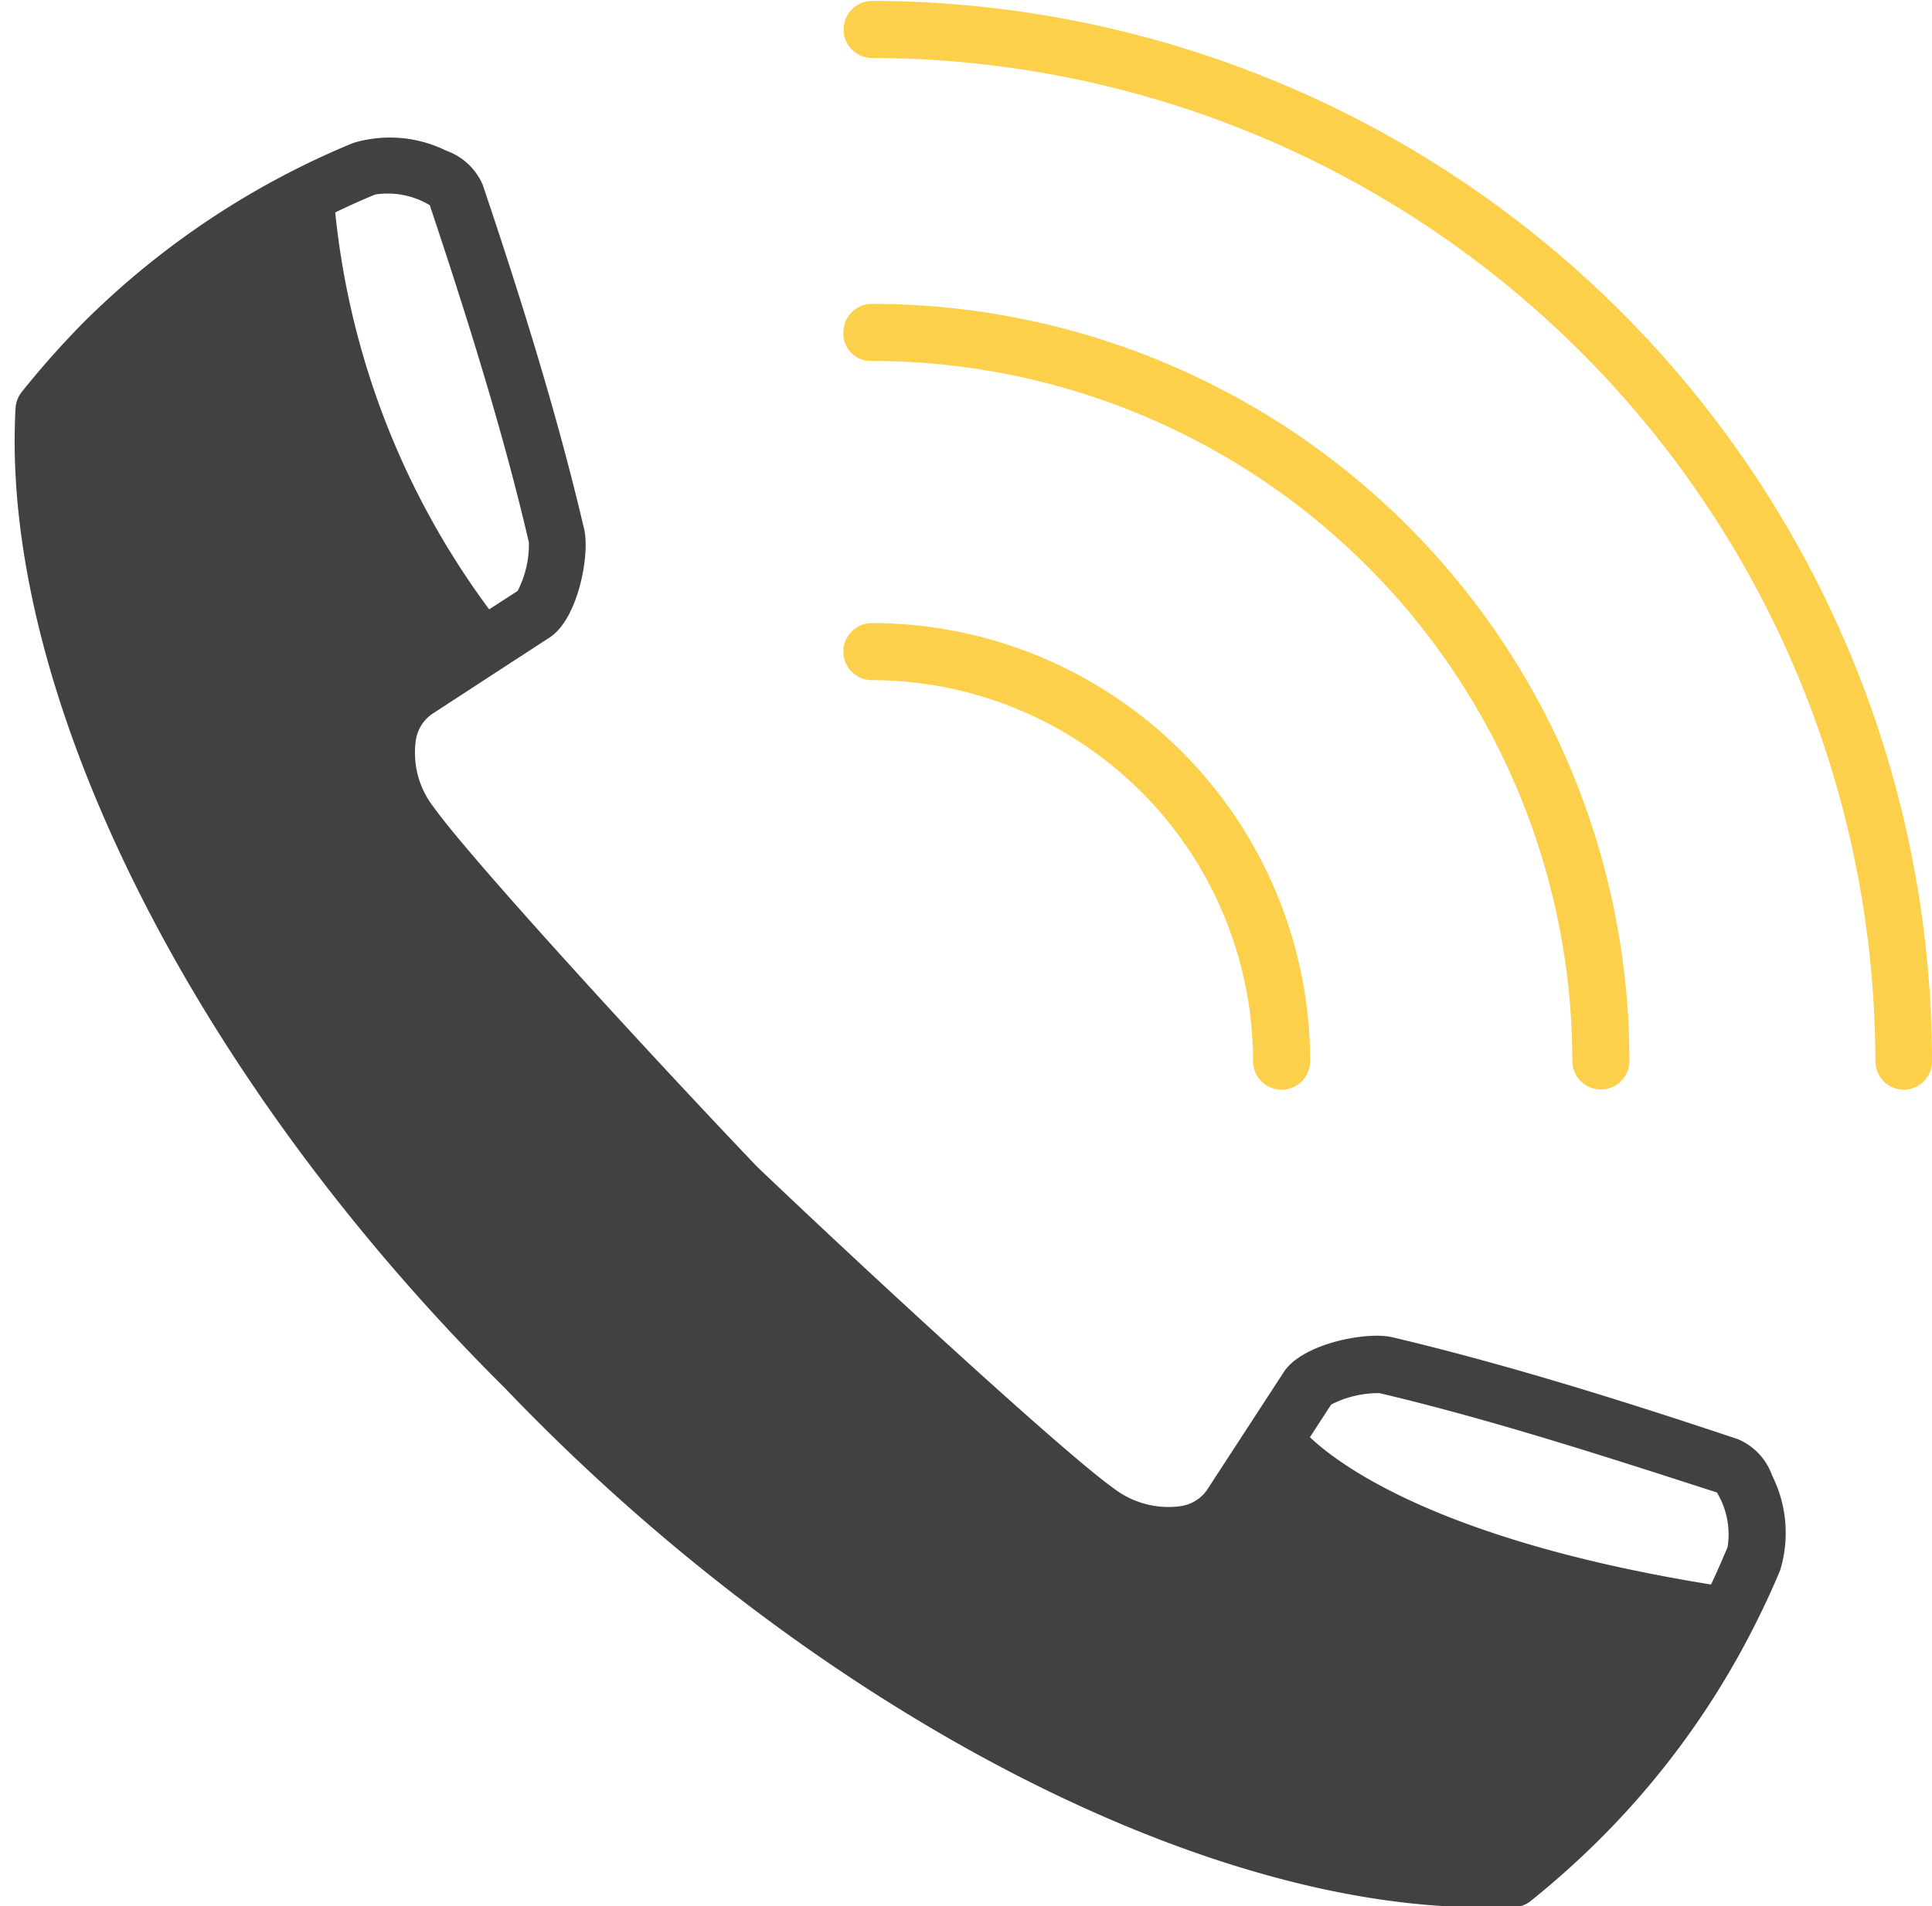
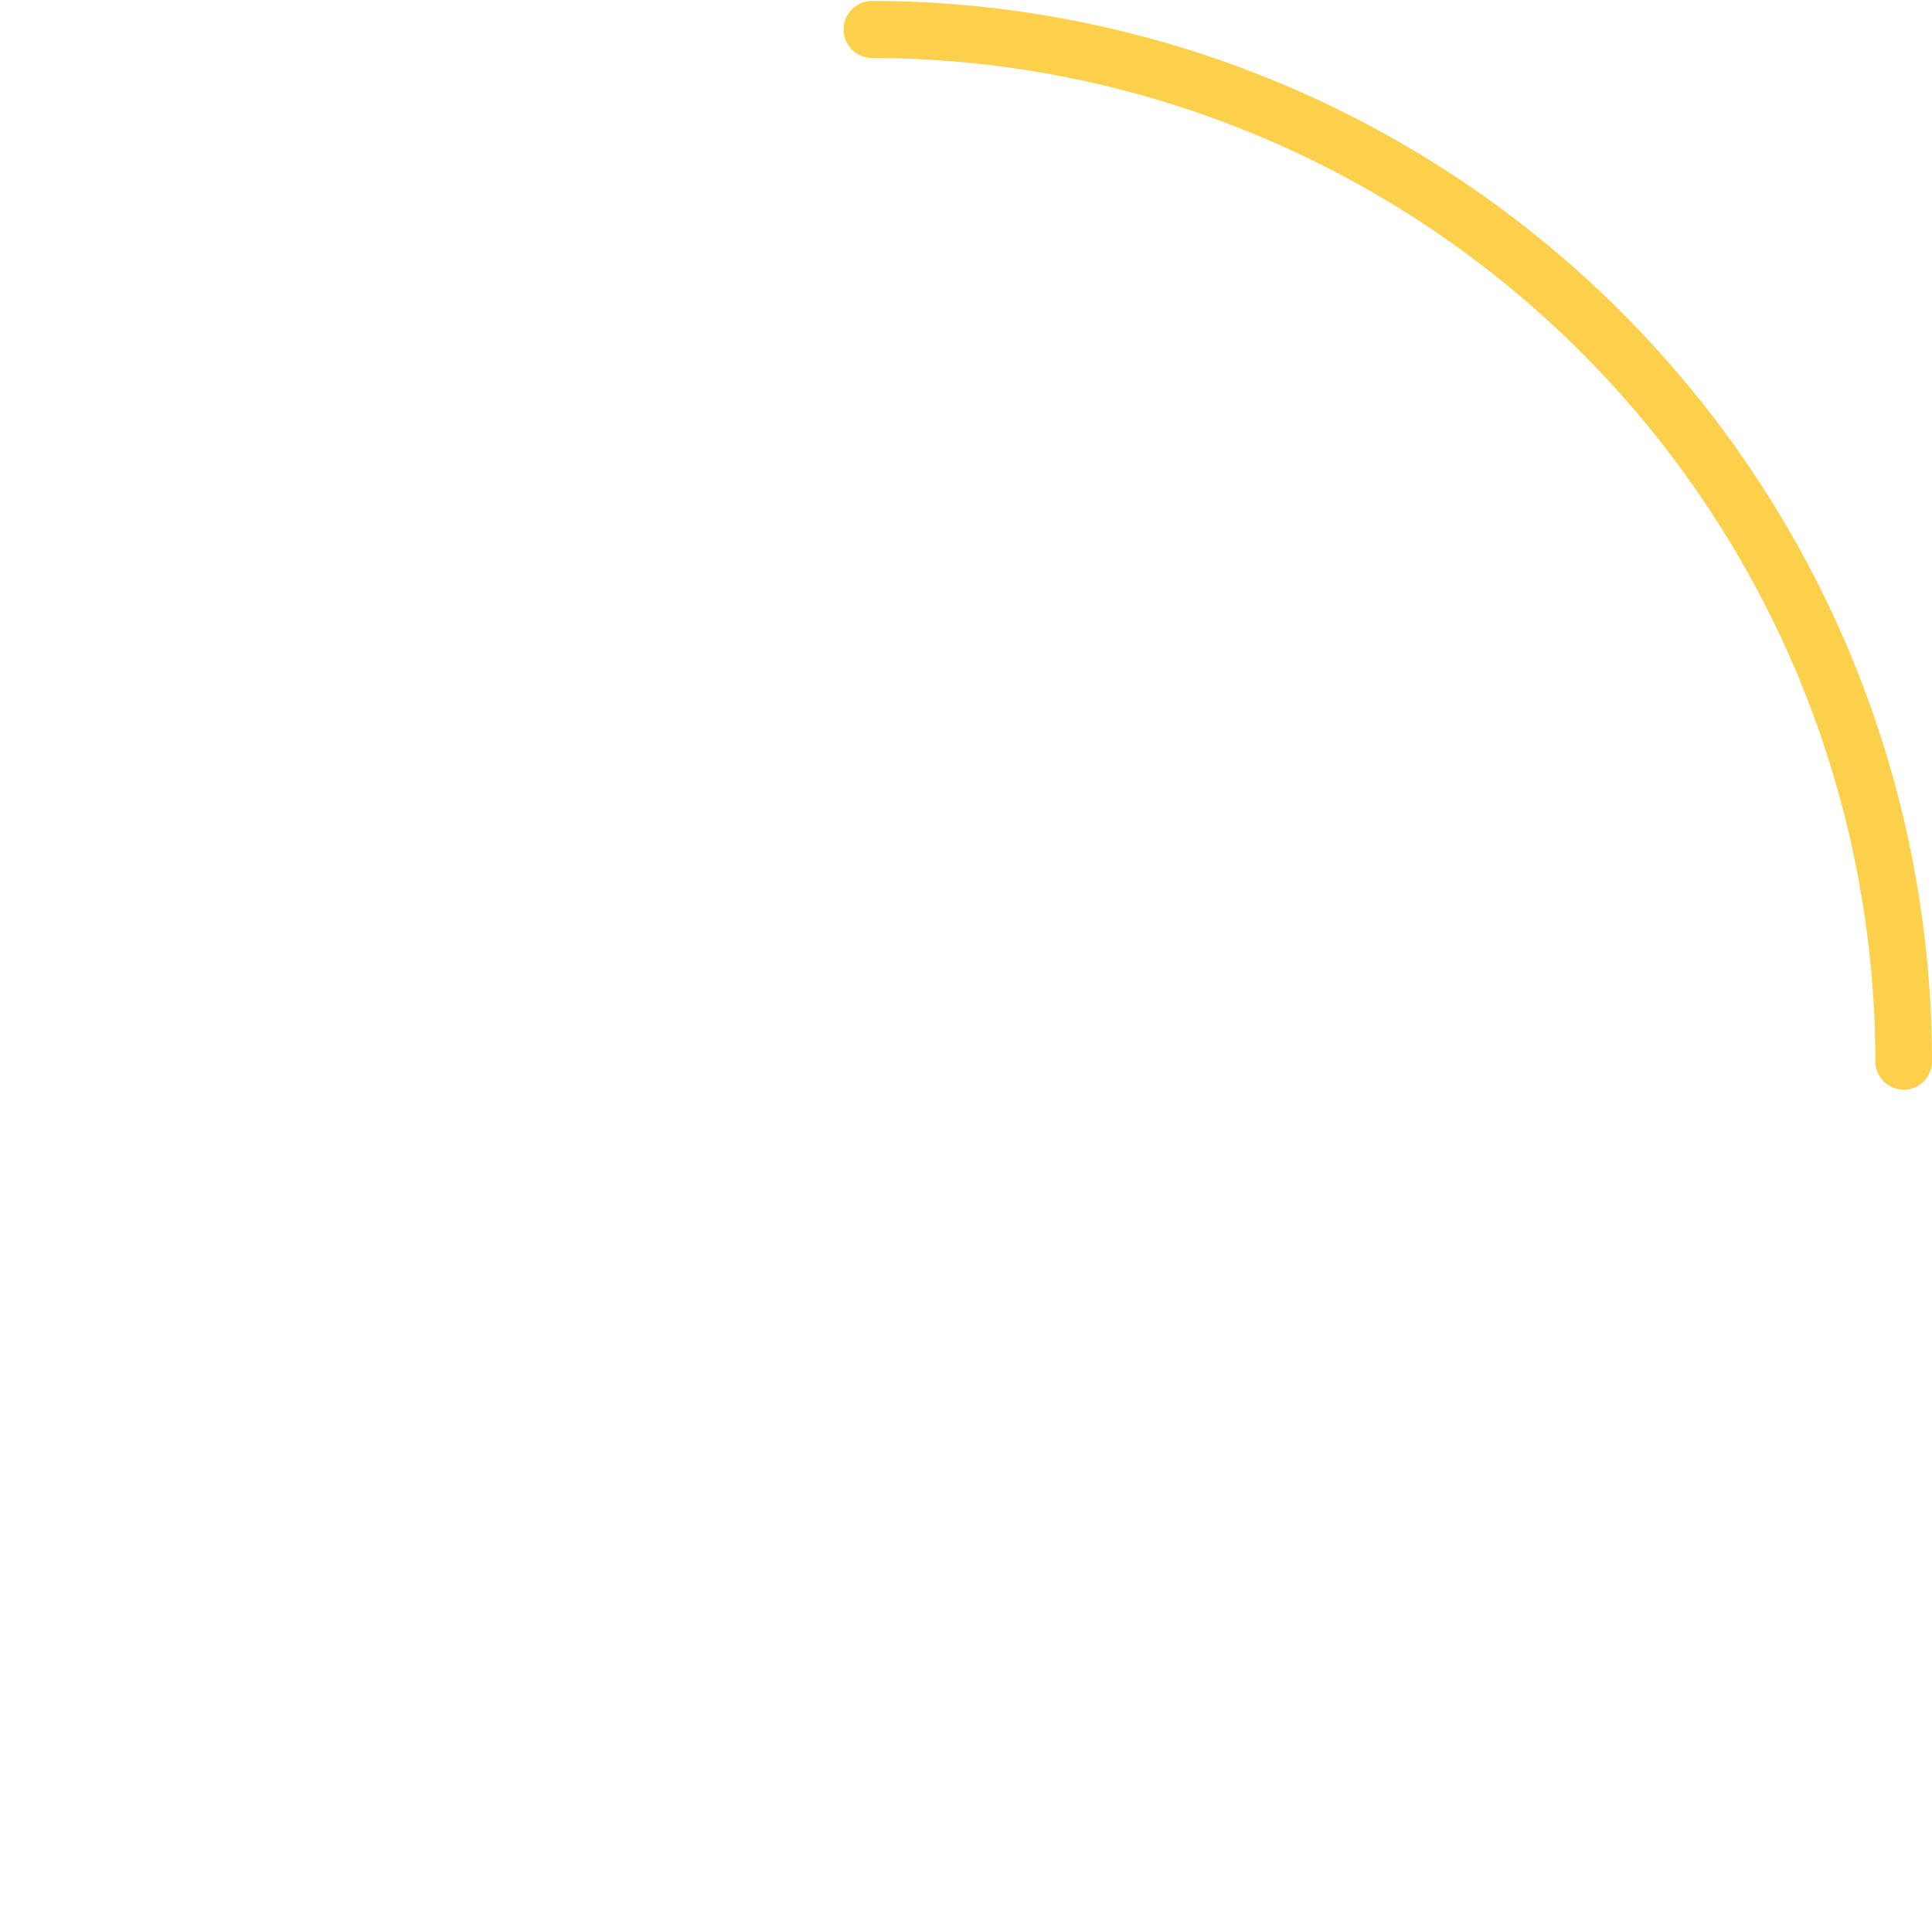
<svg xmlns="http://www.w3.org/2000/svg" fill="#000000" height="83.5" preserveAspectRatio="xMidYMid meet" version="1" viewBox="4.4 4.9 84.6 83.5" width="84.6" zoomAndPan="magnify">
  <g data-name="Layer 5">
    <g id="change1_1">
-       <path d="M82,69.53a2.7,2.7,0,0,0-1.49-1.59c-4.27-1.43-9.85-3.22-15.15-4.47-1.1-.26-3.92.27-4.74,1.52l-3.38,5.19a1.71,1.71,0,0,1-1.14.69,3.94,3.94,0,0,1-2.92-.77C51,68.55,42.54,60.76,37.55,56c-5-5.24-12.63-13.59-14.17-15.76a3.87,3.87,0,0,1-.77-2.92,1.71,1.71,0,0,1,.7-1.14l2.87-1.87h0l2.29-1.49c1.25-.81,1.77-3.64,1.51-4.74C29,23.9,27.64,19.23,25.54,13a2.73,2.73,0,0,0-1.6-1.5,5.58,5.58,0,0,0-4.07-.34A36.32,36.32,0,0,0,8.08,19a39.24,39.24,0,0,0-2.73,3.07,1.28,1.28,0,0,0-.27.72C4.4,35.25,12.82,52.11,26.52,65.71c13.16,13.76,30.15,22.73,42.8,22.73.46,0,.93,0,1.38,0a1.28,1.28,0,0,0,.72-.27,37.94,37.94,0,0,0,3.06-2.74,36.22,36.22,0,0,0,6.65-9.13h0v0c.44-.86.85-1.73,1.22-2.62A5.61,5.61,0,0,0,82,69.53ZM79.31,74.3c-11.74-1.9-16.2-5.17-17.55-6.45h0l.93-1.43a4.52,4.52,0,0,1,2.12-.5c5.13,1.21,10.57,3,14.77,4.35a3.55,3.55,0,0,1,.47,2.39c-.23.55-.47,1.1-.72,1.63ZM19.11,14.19c.56-.27,1.13-.53,1.72-.77a3.56,3.56,0,0,1,2.39.47c2.05,6.13,3.39,10.69,4.34,14.77a4.48,4.48,0,0,1-.49,2.12l-1.25.81a35.14,35.14,0,0,1-6.74-17.38Z" fill="#414042" />
-     </g>
+       </g>
    <g id="change2_1">
      <path d="M87.77,52.63a1.25,1.25,0,0,1-1.25-1.25A44,44,0,0,0,42.59,7.44h0a1.25,1.25,0,0,1,0-2.5A46.49,46.49,0,0,1,89,51.38,1.24,1.24,0,0,1,87.77,52.63Z" fill="#fdd04c" />
    </g>
    <g id="change2_2">
-       <path d="M74.5,52.62h0a1.25,1.25,0,0,1-1.25-1.25A30.68,30.68,0,0,0,42.59,20.71a1.2,1.2,0,0,1-1.26-1.25,1.25,1.25,0,0,1,1.25-1.25h0A33.17,33.17,0,0,1,75.75,51.37,1.25,1.25,0,0,1,74.5,52.62Z" fill="#fdd04c" />
-     </g>
+       </g>
    <g id="change2_3">
-       <path d="M60.52,52.63a1.25,1.25,0,0,1-1.25-1.25A16.71,16.71,0,0,0,42.58,34.69a1.25,1.25,0,0,1,0-2.5A19.21,19.21,0,0,1,61.77,51.38,1.25,1.25,0,0,1,60.52,52.63Z" fill="#fdd04c" />
-     </g>
+       </g>
  </g>
</svg>